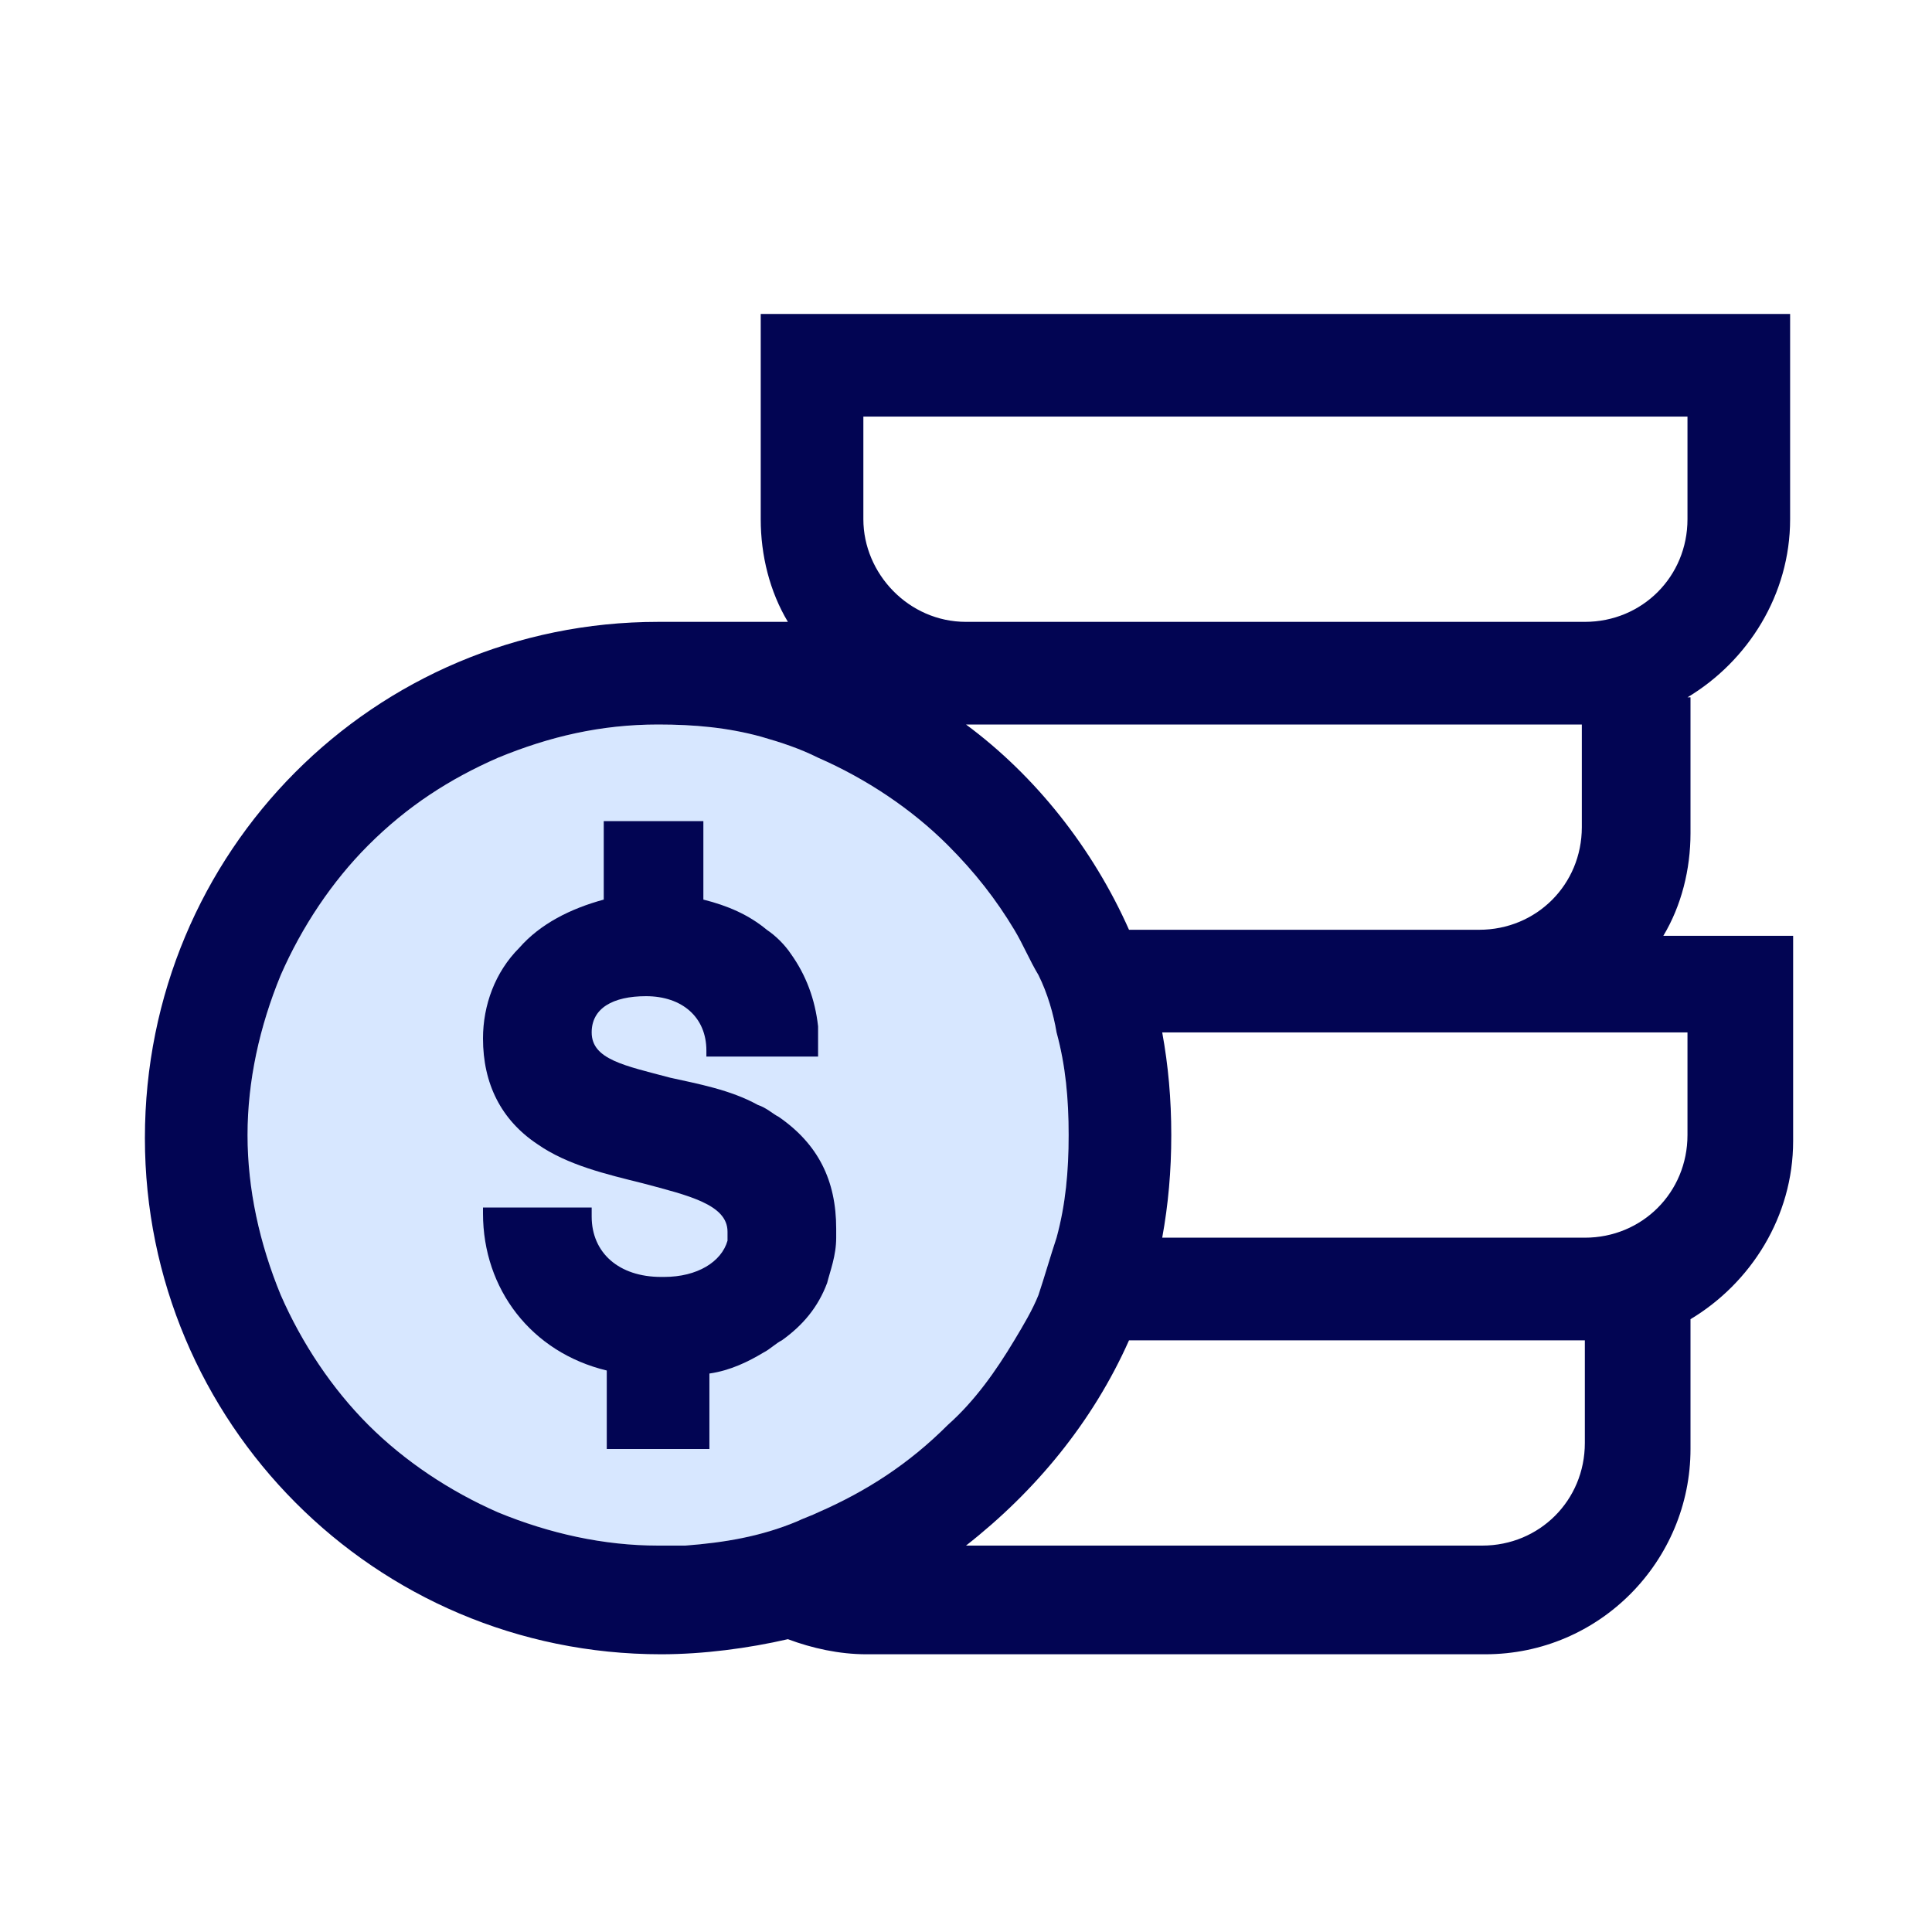
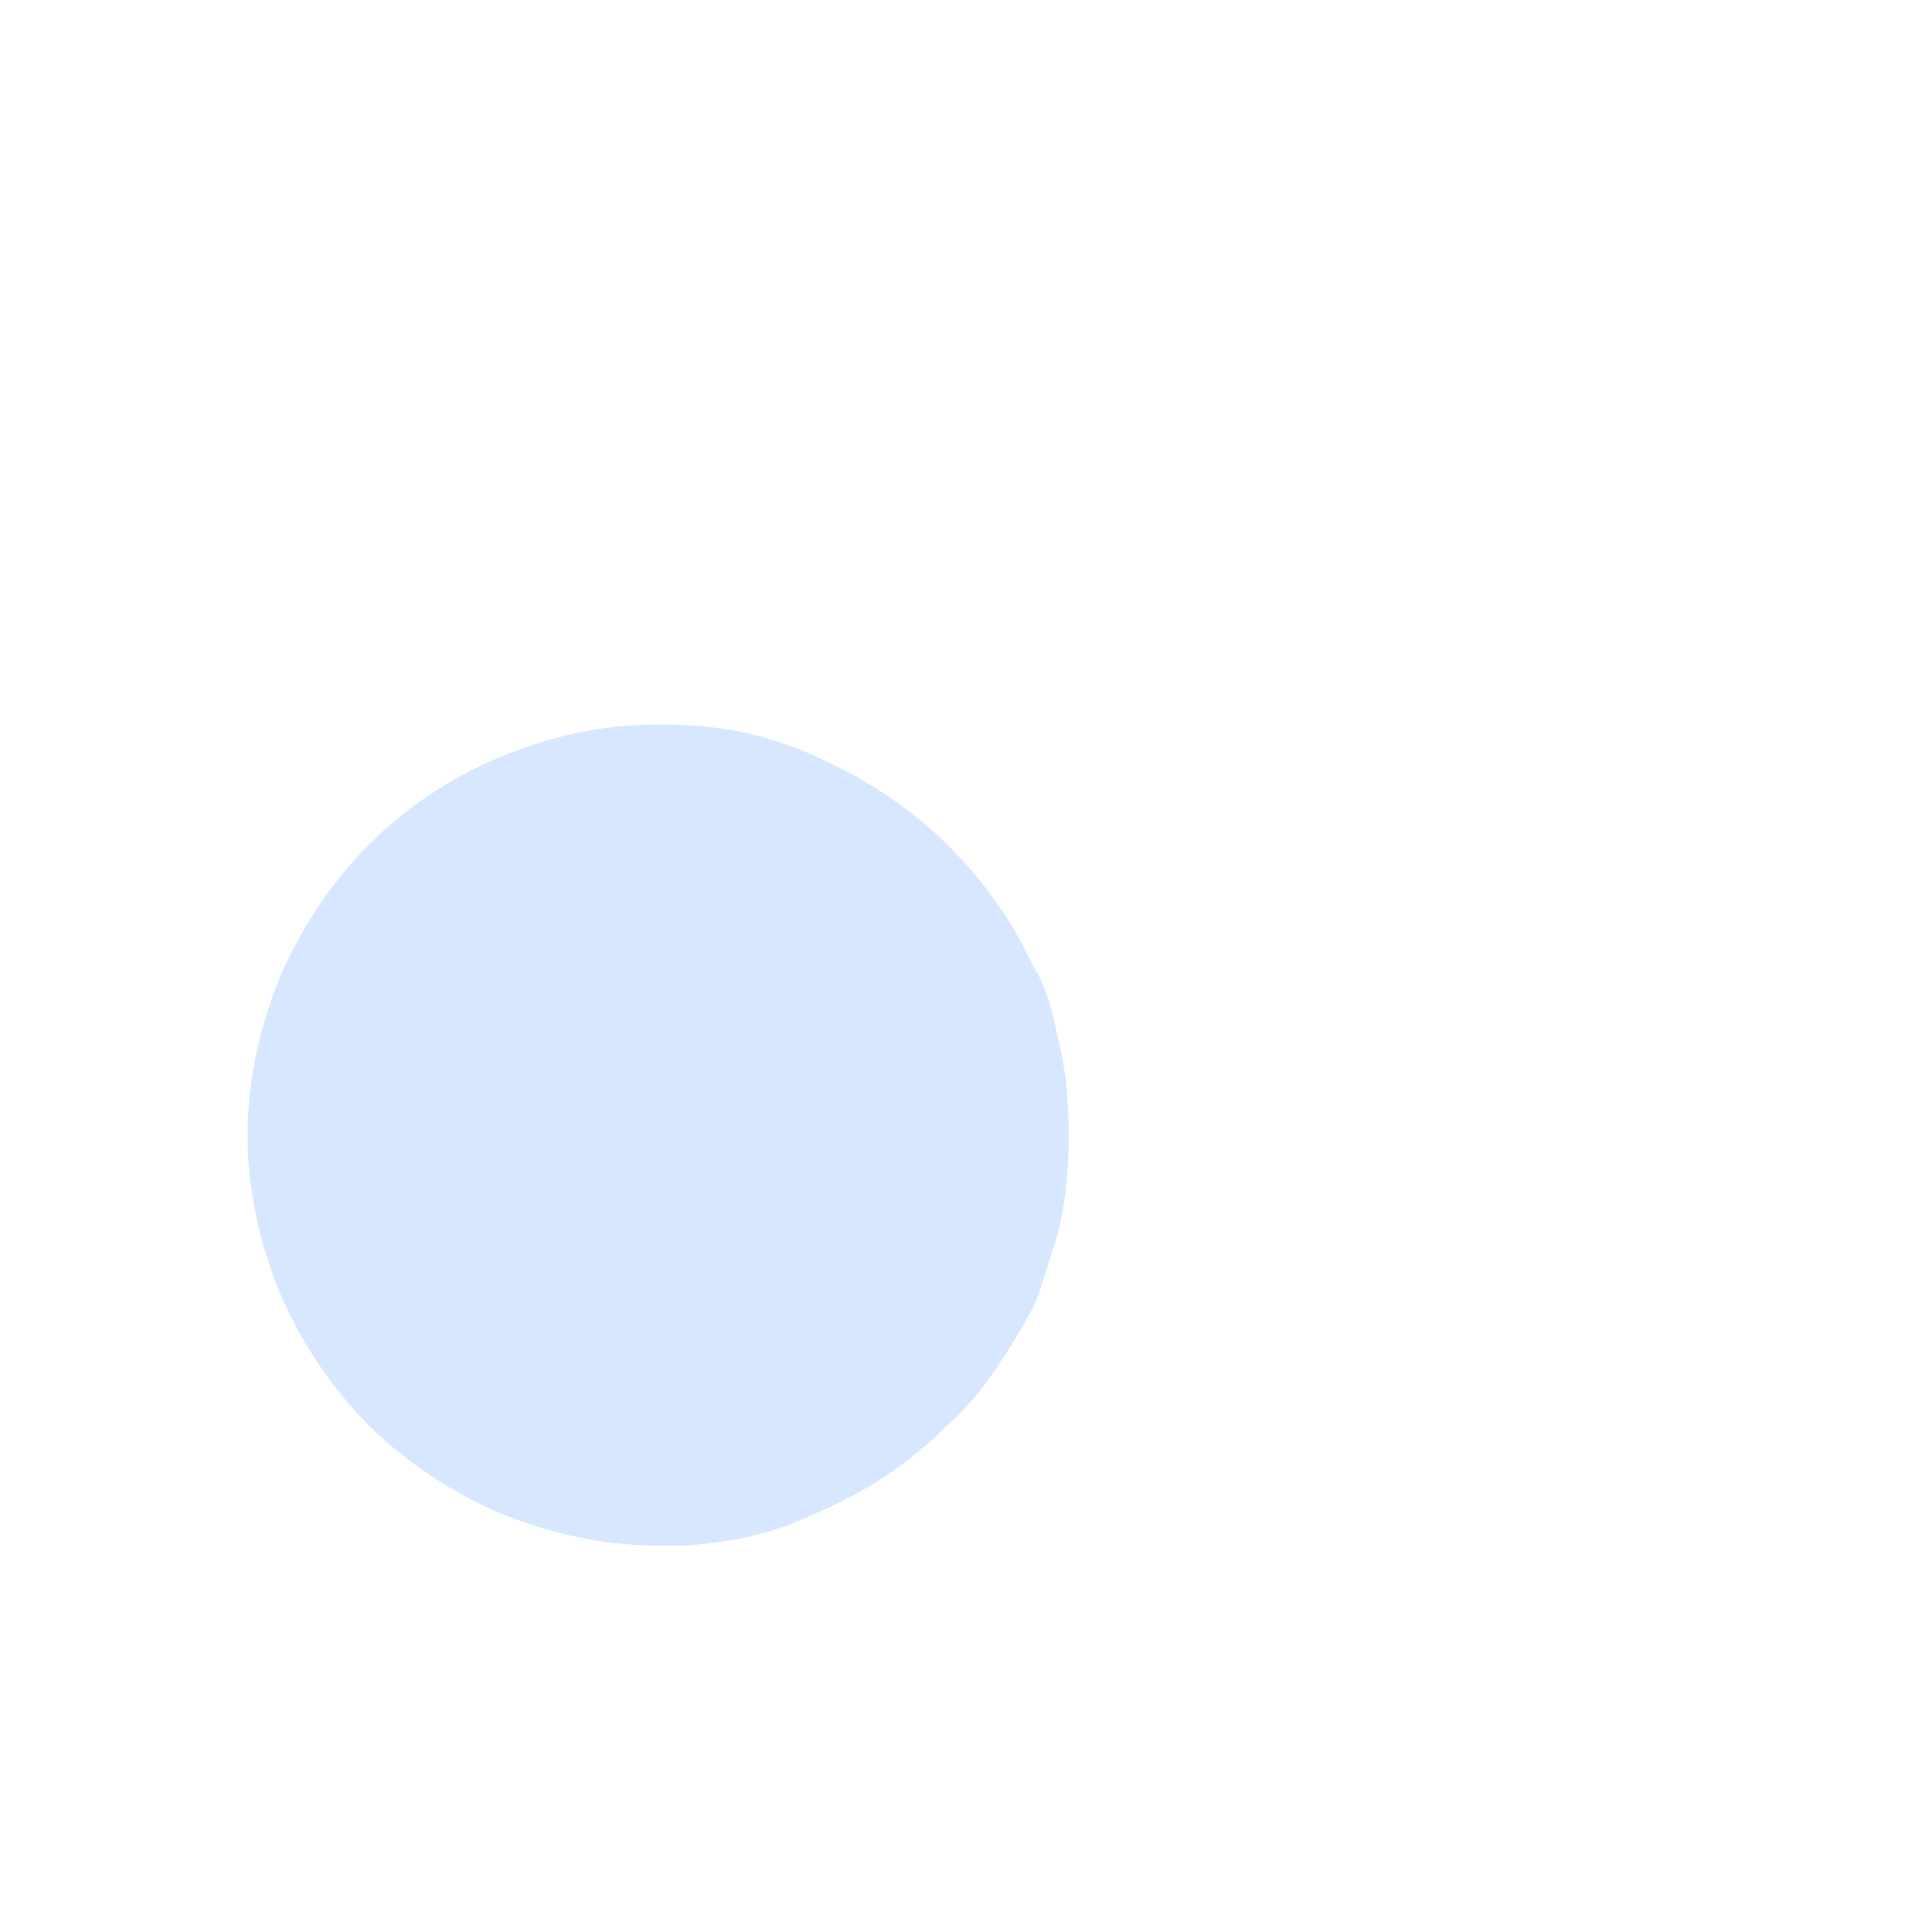
<svg xmlns="http://www.w3.org/2000/svg" version="1.1" id="Layer_1" x="0px" y="0px" viewBox="0 0 64 64" style="enable-background:new 0 0 64 64;" xml:space="preserve">
  <style type="text/css">
	.st0{fill:#D7E7FF;}
	.st1{fill:none;}
	.st2{fill:#020553;}
</style>
  <path class="st0" d="M22.7,51.2c-0.3,0-0.6,0-0.9,0c-1.8,0-3.6-0.4-5.3-1.1c-1.6-0.7-3.1-1.7-4.3-2.9s-2.2-2.7-2.9-4.3  c-0.7-1.7-1.1-3.5-1.1-5.3s0.4-3.6,1.1-5.3c0.7-1.6,1.7-3.1,2.9-4.3c1.3-1.3,2.7-2.2,4.3-2.9c1.7-0.7,3.4-1.1,5.3-1.1h0  c1.2,0,2.3,0.1,3.4,0.4c0.7,0.2,1.3,0.4,1.9,0.7c1.6,0.7,3.1,1.7,4.3,2.9c0.9,0.9,1.6,1.8,2.2,2.8c0.3,0.5,0.5,1,0.8,1.5  c0.3,0.6,0.5,1.3,0.6,1.9c0.3,1.1,0.4,2.2,0.4,3.4S35.3,39.9,35,41c-0.2,0.6-0.4,1.3-0.6,1.9c-0.2,0.5-0.5,1-0.8,1.5  c-0.6,1-1.3,2-2.2,2.8c-1.3,1.3-2.7,2.2-4.3,2.9c-0.2,0.1-0.5,0.2-0.7,0.3C25.2,50.9,24,51.1,22.7,51.2z" />
  <g>
    <rect x="1.3" y="1.8" class="st1" width="61.4" height="61.4" />
    <g>
-       <path class="st2" d="M55.9,23.1c2-1.2,3.4-3.4,3.4-5.9v-6.8H25.2v6.8c0,1.2,0.3,2.4,0.9,3.4h-4.3h0c-9.4,0-17,7.6-17,17.1    c0,9.4,7.6,17.1,17.1,17.1c1.4,0,2.9-0.2,4.2-0.5c0.8,0.3,1.7,0.5,2.6,0.5h20.5c3.8,0,6.8-3.1,6.8-6.8v-4.3c2-1.2,3.4-3.4,3.4-5.9    v-6.8h-4.3c0.6-1,0.9-2.2,0.9-3.4V23.1z M28.6,17.2v-3.4h27.3v3.4c0,1.9-1.5,3.4-3.4,3.4H32C30.1,20.6,28.6,19,28.6,17.2z     M22.7,51.2c-0.3,0-0.6,0-0.9,0c-1.8,0-3.6-0.4-5.3-1.1c-1.6-0.7-3.1-1.7-4.3-2.9s-2.2-2.7-2.9-4.3c-0.7-1.7-1.1-3.5-1.1-5.3    s0.4-3.6,1.1-5.3c0.7-1.6,1.7-3.1,2.9-4.3c1.3-1.3,2.7-2.2,4.3-2.9c1.7-0.7,3.4-1.1,5.3-1.1h0c1.2,0,2.3,0.1,3.4,0.4    c0.7,0.2,1.3,0.4,1.9,0.7c1.6,0.7,3.1,1.7,4.3,2.9c0.9,0.9,1.6,1.8,2.2,2.8c0.3,0.5,0.5,1,0.8,1.5c0.3,0.6,0.5,1.3,0.6,1.9    c0.3,1.1,0.4,2.2,0.4,3.4S35.3,39.9,35,41c-0.2,0.6-0.4,1.3-0.6,1.9c-0.2,0.5-0.5,1-0.8,1.5c-0.6,1-1.3,2-2.2,2.8    c-1.3,1.3-2.7,2.2-4.3,2.9c-0.2,0.1-0.5,0.2-0.7,0.3C25.2,50.9,24,51.1,22.7,51.2z M52.5,47.8c0,1.9-1.5,3.4-3.4,3.4H32    c2.3-1.8,4.2-4.1,5.4-6.8h15.1V47.8z M55.9,34.2v3.4c0,1.9-1.5,3.4-3.4,3.4h-14c0.2-1.1,0.3-2.2,0.3-3.4s-0.1-2.3-0.3-3.4H49H55.9    z M37.4,30.8c-1.2-2.7-3.1-5.1-5.4-6.8h20.4v3.4c0,1.9-1.5,3.4-3.4,3.4H37.4z" />
-       <path class="st2" d="M27.7,41c0-0.1,0-0.2,0-0.3c0-1.6-0.6-2.8-1.9-3.7c-0.2-0.1-0.4-0.3-0.7-0.4c-0.9-0.5-2-0.7-2.9-0.9    c-1.5-0.4-2.6-0.6-2.6-1.5c0-0.8,0.7-1.2,1.8-1.2c1.2,0,2,0.7,2,1.8l0,0.2h1.7h2v-0.2c0-0.3,0-0.5,0-0.8c-0.1-0.9-0.4-1.7-0.9-2.4    c-0.2-0.3-0.5-0.6-0.8-0.8c-0.6-0.5-1.3-0.8-2.1-1v-2.6h-1.6H20v2.6c-1.1,0.3-2.1,0.8-2.8,1.6c-0.8,0.8-1.2,1.9-1.2,3    c0,1.5,0.6,2.7,1.8,3.5c1,0.7,2.3,1,3.5,1.3c1.5,0.4,2.8,0.7,2.8,1.6c0,0.1,0,0.2,0,0.3c-0.2,0.7-1,1.2-2.1,1.2c0,0-0.1,0-0.1,0    c-1.4,0-2.3-0.8-2.3-2V40h-3.6v0.2c0,2.5,1.6,4.6,4.1,5.2v2.6h1.8h1.6v-2.5c0.7-0.1,1.3-0.4,1.8-0.7c0.2-0.1,0.4-0.3,0.6-0.4    c0.7-0.5,1.2-1.1,1.5-1.9C27.5,42.1,27.7,41.6,27.7,41z" />
-     </g>
+       </g>
  </g>
</svg>